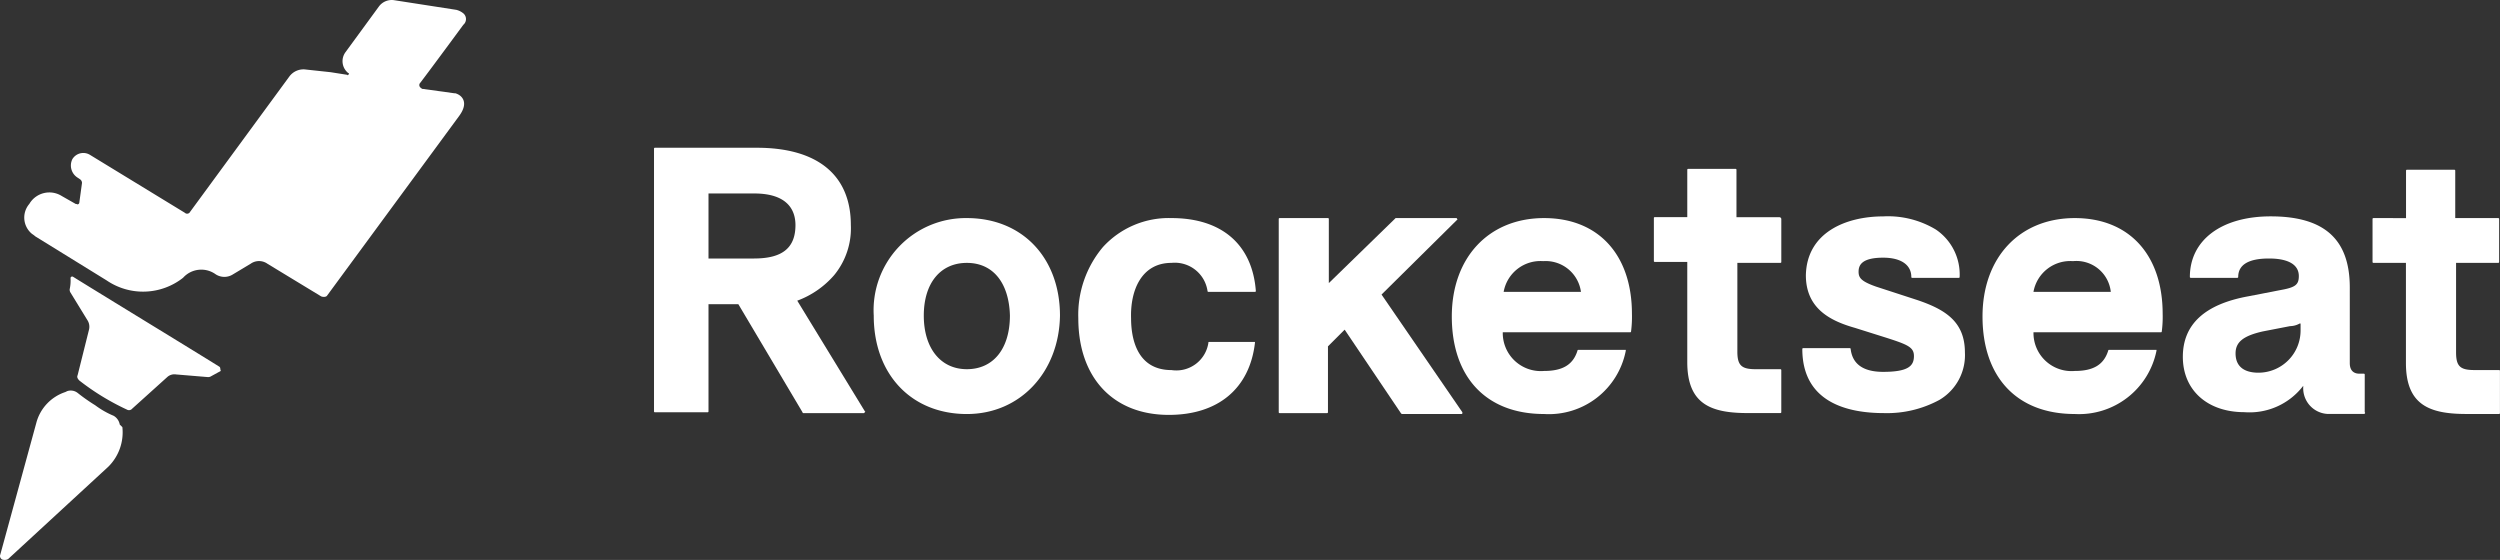
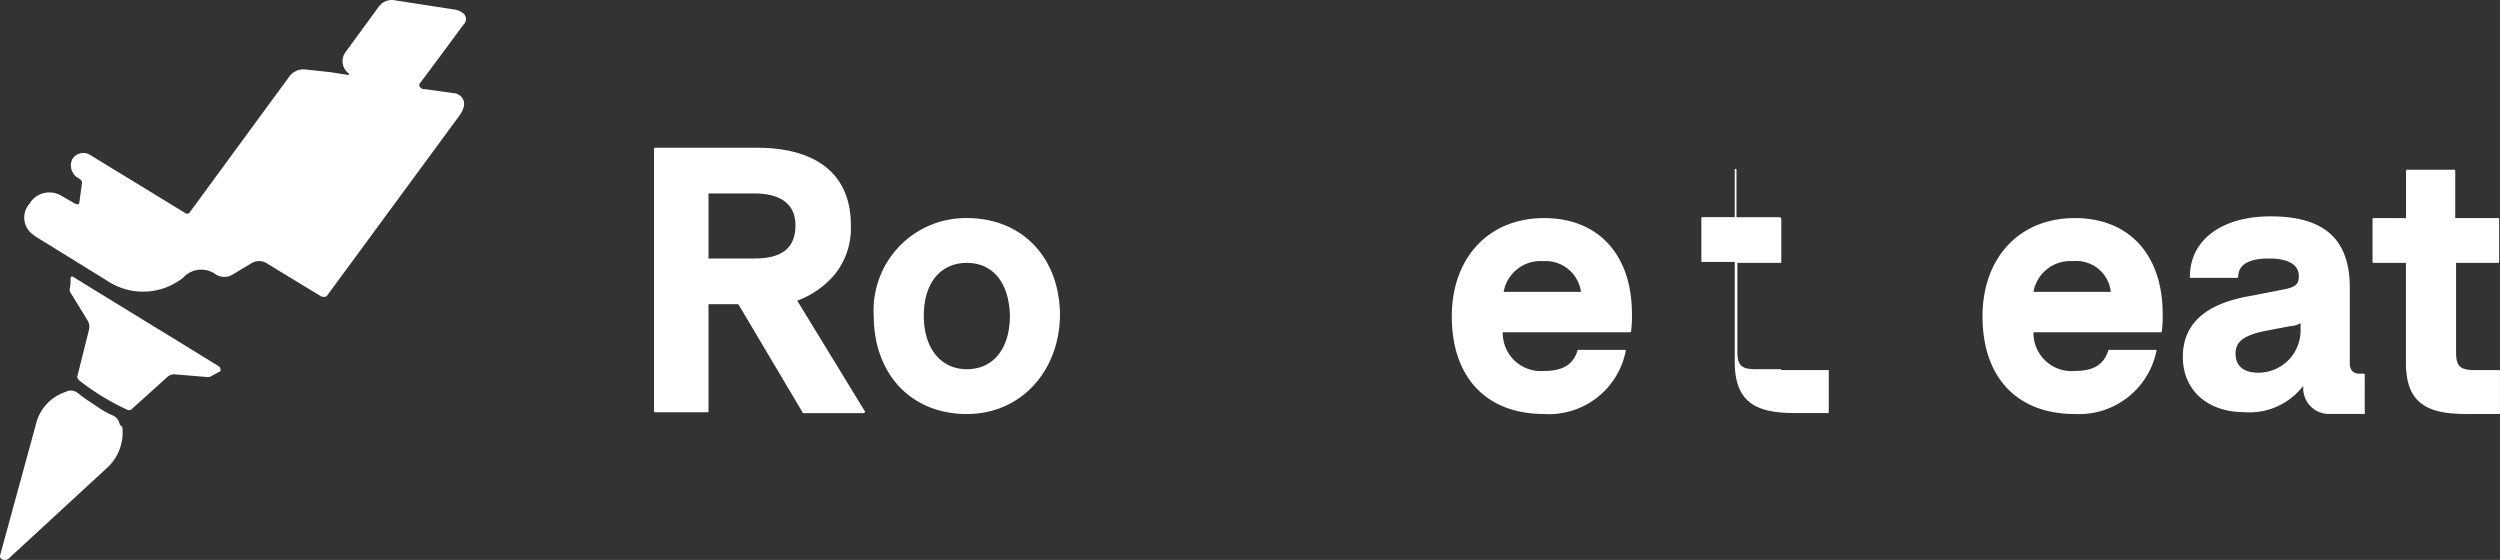
<svg xmlns="http://www.w3.org/2000/svg" width="156.729" height="35.103" viewBox="0 0 156.729 35.103">
  <rect x="0" y="0" width="156.729" height="35.103" fill="#333333" stroke="none" />
  <defs>
    <style>.a{fill:#fff;}</style>
  </defs>
  <g transform="translate(0.008 -0.001)">
    <path class="a" d="M111.5,32.755a5.65,5.65,0,0,0,2.313-1.6,4.616,4.616,0,0,0,1.047-3.14c0-3.14-2.095-4.847-5.894-4.847h-6.392a.054.054,0,0,0-.054.055V39.7a.054.054,0,0,0,.056.052h3.306a.054.054,0,0,0,.054-.055v-6.72h1.872l4.022,6.775v0a.054.054,0,0,0,.055.053h3.8c.055-.056.11-.111.055-.111Zm-2.7-2.644h-2.864V26.034H108.8c2.148,0,2.588,1.1,2.588,1.983C111.387,29.449,110.561,30.11,108.8,30.11Z" transform="translate(-61.527 -13.904)" />
    <path class="a" d="M142.8,34.191a5.777,5.777,0,0,0-5.838,6.114c0,3.69,2.368,6.17,5.838,6.17,3.36,0,5.784-2.644,5.838-6.17C148.634,36.67,146.265,34.191,142.8,34.191Zm0,9.473c-1.652,0-2.7-1.322-2.7-3.359S141.143,37,142.8,37s2.645,1.268,2.7,3.305C145.494,42.4,144.448,43.664,142.8,43.664Z" transform="translate(-82.194 -20.518)" />
-     <path class="a" d="M174.882,34.186a5.585,5.585,0,0,0-4.3,1.817,6.584,6.584,0,0,0-1.543,4.462c0,3.745,2.2,6.059,5.674,6.059,3.086,0,5.068-1.652,5.4-4.516v-.056h-2.863c-.056,0-.056,0-.056.056a2.032,2.032,0,0,1-2.313,1.707c-2.2,0-2.534-2.039-2.534-3.25-.055-1.763.661-3.471,2.534-3.471a2.074,2.074,0,0,1,2.259,1.763.054.054,0,0,0,.052.056h2.922a.054.054,0,0,0,.055-.054v0C179.95,35.838,178.022,34.186,174.882,34.186Z" transform="translate(-101.446 -20.513)" />
    <path class="a" d="M233.377,34.191c-3.47,0-5.784,2.479-5.784,6.168,0,3.8,2.149,6.115,5.784,6.115a4.912,4.912,0,0,0,5.123-3.967v-.055h-2.978a.054.054,0,0,0-.052.055c-.276.881-.936,1.268-2.093,1.268a2.385,2.385,0,0,1-2.589-2.424h7.991a.054.054,0,0,0,.052-.055,7.1,7.1,0,0,0,.055-1.1C238.885,36.5,236.792,34.191,233.377,34.191Zm-2.534,4.627a2.344,2.344,0,0,1,2.479-1.928,2.234,2.234,0,0,1,2.368,1.928Z" transform="translate(-136.585 -20.518)" />
-     <path class="a" d="M267.261,39.089a.054.054,0,0,0-.052-.055h-1.545c-.88,0-1.157-.22-1.157-1.1V32.369h2.7a.054.054,0,0,0,.055-.052v-2.7a.12.12,0,0,0-.111-.111h-2.7V26.53a.054.054,0,0,0-.052-.055h-2.977a.054.054,0,0,0-.055.052V29.5h-2.039a.054.054,0,0,0-.055.054v2.7a.054.054,0,0,0,.052.055h2.042v6.28c0,2.643,1.487,3.195,3.8,3.195h2.039a.054.054,0,0,0,.055-.054V39.089Z" transform="translate(-155.597 -15.887)" />
-     <path class="a" d="M289.706,39.138l0,0-2.534-.825c-.937-.331-1.1-.551-1.1-.936s.165-.88,1.543-.88c1.1,0,1.763.44,1.763,1.211a.054.054,0,0,0,.052.056h2.922a.054.054,0,0,0,.055-.054v0a3.4,3.4,0,0,0-1.487-2.974,5.807,5.807,0,0,0-3.306-.827c-2.313,0-4.792.992-4.847,3.691,0,2.093,1.542,2.864,3.084,3.3l1.928.607c1.377.44,1.763.605,1.763,1.156,0,.607-.331.992-1.928.992-1.267,0-1.928-.5-2.039-1.432a.054.054,0,0,0-.054-.055H282.6a.054.054,0,0,0-.056.052v0c0,3.306,2.755,4.021,5.123,4.021a6.882,6.882,0,0,0,3.471-.827,3.259,3.259,0,0,0,1.6-2.975C292.736,40.516,291.524,39.745,289.706,39.138Z" transform="translate(-169.562 -20.342)" />
+     <path class="a" d="M267.261,39.089a.054.054,0,0,0-.052-.055h-1.545c-.88,0-1.157-.22-1.157-1.1V32.369h2.7a.054.054,0,0,0,.055-.052v-2.7a.12.12,0,0,0-.111-.111h-2.7V26.53a.054.054,0,0,0-.052-.055a.054.054,0,0,0-.055.052V29.5h-2.039a.054.054,0,0,0-.055.054v2.7a.054.054,0,0,0,.052.055h2.042v6.28c0,2.643,1.487,3.195,3.8,3.195h2.039a.054.054,0,0,0,.055-.054V39.089Z" transform="translate(-155.597 -15.887)" />
    <path class="a" d="M316.577,34.191c-3.471,0-5.784,2.479-5.784,6.168,0,3.8,2.148,6.115,5.784,6.115a4.953,4.953,0,0,0,5.123-3.967v-.055h-2.977a.054.054,0,0,0-.052.055c-.276.881-.937,1.268-2.093,1.268a2.384,2.384,0,0,1-2.589-2.424h7.989a.054.054,0,0,0,.054-.055,7.108,7.108,0,0,0,.055-1.1C322.086,36.5,319.993,34.191,316.577,34.191Zm-2.59,4.627a2.344,2.344,0,0,1,2.479-1.928,2.167,2.167,0,0,1,2.369,1.928Z" transform="translate(-186.514 -20.518)" />
    <path class="a" d="M353.605,43.836v0a.054.054,0,0,0-.055-.052h-.275c-.387,0-.607-.222-.607-.661V38.383c0-3.03-1.6-4.462-4.959-4.462-3.084,0-5.067,1.486-5.067,3.8v0a.054.054,0,0,0,.055.054h2.922a.055.055,0,0,0,.054-.056c0-.771.66-1.156,1.928-1.156,1.211,0,1.872.385,1.872,1.1,0,.549-.22.714-1.156.88l-1.984.385q-4.131.743-4.131,3.8c0,2.092,1.543,3.469,3.856,3.469a4.235,4.235,0,0,0,3.691-1.652V44.6l0,.027a1.612,1.612,0,0,0,1.541,1.681h2.259v0c.055,0,.111-.055.055-.111Zm-4.022-2.758a2.646,2.646,0,0,1-2.644,2.644c-.661,0-1.432-.22-1.432-1.212,0-.716.495-1.1,1.707-1.376l1.708-.331a1.263,1.263,0,0,0,.605-.165h.056Z" transform="translate(-205.364 -20.356)" />
    <path class="a" d="M379.884,39.171h-1.546c-.88,0-1.156-.22-1.156-1.1V32.452h2.645a.054.054,0,0,0,.055-.052V29.7a.054.054,0,0,0-.052-.055h-2.7V26.67a.054.054,0,0,0-.052-.056H374.1a.054.054,0,0,0-.055.054v2.977H372a.054.054,0,0,0-.055.052v2.7a.054.054,0,0,0,.052.055h2.042v6.278c0,2.644,1.487,3.195,3.8,3.195h2.039a.054.054,0,0,0,.055-.052V39.227A.054.054,0,0,0,379.884,39.171Z" transform="translate(-223.215 -15.971)" />
-     <path class="a" d="M211.64,34.3s.056-.055,0-.055a.054.054,0,0,0-.052-.055h-3.8L203.6,38.266V34.245a.054.054,0,0,0-.052-.055h-3.032a.054.054,0,0,0-.056.052V46.361a.055.055,0,0,0,.054.056h2.976a.055.055,0,0,0,.056-.054V42.232l1.047-1.047,3.524,5.234.056.055h3.745a.054.054,0,0,0,.055-.052v-.058l-5.068-7.38Z" transform="translate(-120.302 -20.517)" />
    <path class="a" d="M20.279,49c-.88-.551-4.571-2.81-4.571-2.81s-3.691-2.259-4.572-2.81a.106.106,0,0,0-.166.056v.055a2.5,2.5,0,0,1-.055.661.332.332,0,0,0,.055.22l1.047,1.708a.763.763,0,0,1,.11.605l-.716,2.864c-.055.111,0,.22.111.331A15.269,15.269,0,0,0,14.5,51.7a.258.258,0,0,0,.331-.055l2.2-1.983a.665.665,0,0,1,.551-.165l1.983.165a.336.336,0,0,0,.221-.055l.605-.331C20.335,49.169,20.39,49.058,20.279,49Z" transform="translate(-6.554 -26.022)" />
    <path class="a" d="M7.5,63.36a.792.792,0,0,0-.385-.551,5.363,5.363,0,0,1-1.156-.661,11.209,11.209,0,0,1-1.1-.772.7.7,0,0,0-.66-.11l-.111.055a2.784,2.784,0,0,0-1.818,1.928L.01,71.512a.24.24,0,0,0,.133.312.247.247,0,0,0,.087.017.417.417,0,0,0,.276-.055L6.784,66a3.03,3.03,0,0,0,.88-2.479Z" transform="translate(0 -36.742)" />
    <path class="a" d="M28.621,5.19c.716-.937,2.7-3.636,2.7-3.636a.47.47,0,0,0,.054-.662A.43.43,0,0,0,31.32.838a1.119,1.119,0,0,0-.44-.22L26.969.011A1,1,0,0,0,26.033.4L23.94,3.262a.952.952,0,0,0,.166,1.32c.055,0,.055.056,0,.111,0,0-.055.055-.055,0L23,4.527l-1.543-.166a1.1,1.1,0,0,0-1.047.44L14.19,13.283a.208.208,0,0,1-.279.093.213.213,0,0,1-.052-.037L7.908,9.706a.8.8,0,0,0-1.1.276h0a.9.9,0,0,0,.33,1.156l.165.111a.284.284,0,0,1,.111.22l-.166,1.212c0,.111-.111.165-.165.111H7.029l-.88-.5a1.457,1.457,0,0,0-2.011.449l-.029.047a1.316,1.316,0,0,0,.146,1.855l.02.017a2.207,2.207,0,0,1,.22.165l4.463,2.755a4.052,4.052,0,0,0,4.792-.165,1.537,1.537,0,0,1,2.039-.221,1,1,0,0,0,1.1,0l1.1-.66a.908.908,0,0,1,1.047,0L22.4,18.577c.111.056.331.056.387-.055L31.048,7.285c.658-.883.162-1.325-.224-1.435h-.055l-1.983-.275c-.056,0-.056,0-.111-.055a.208.208,0,0,1-.092-.279A.2.2,0,0,1,28.621,5.19Z" transform="translate(-2.281 0)" />
  </g>
</svg>